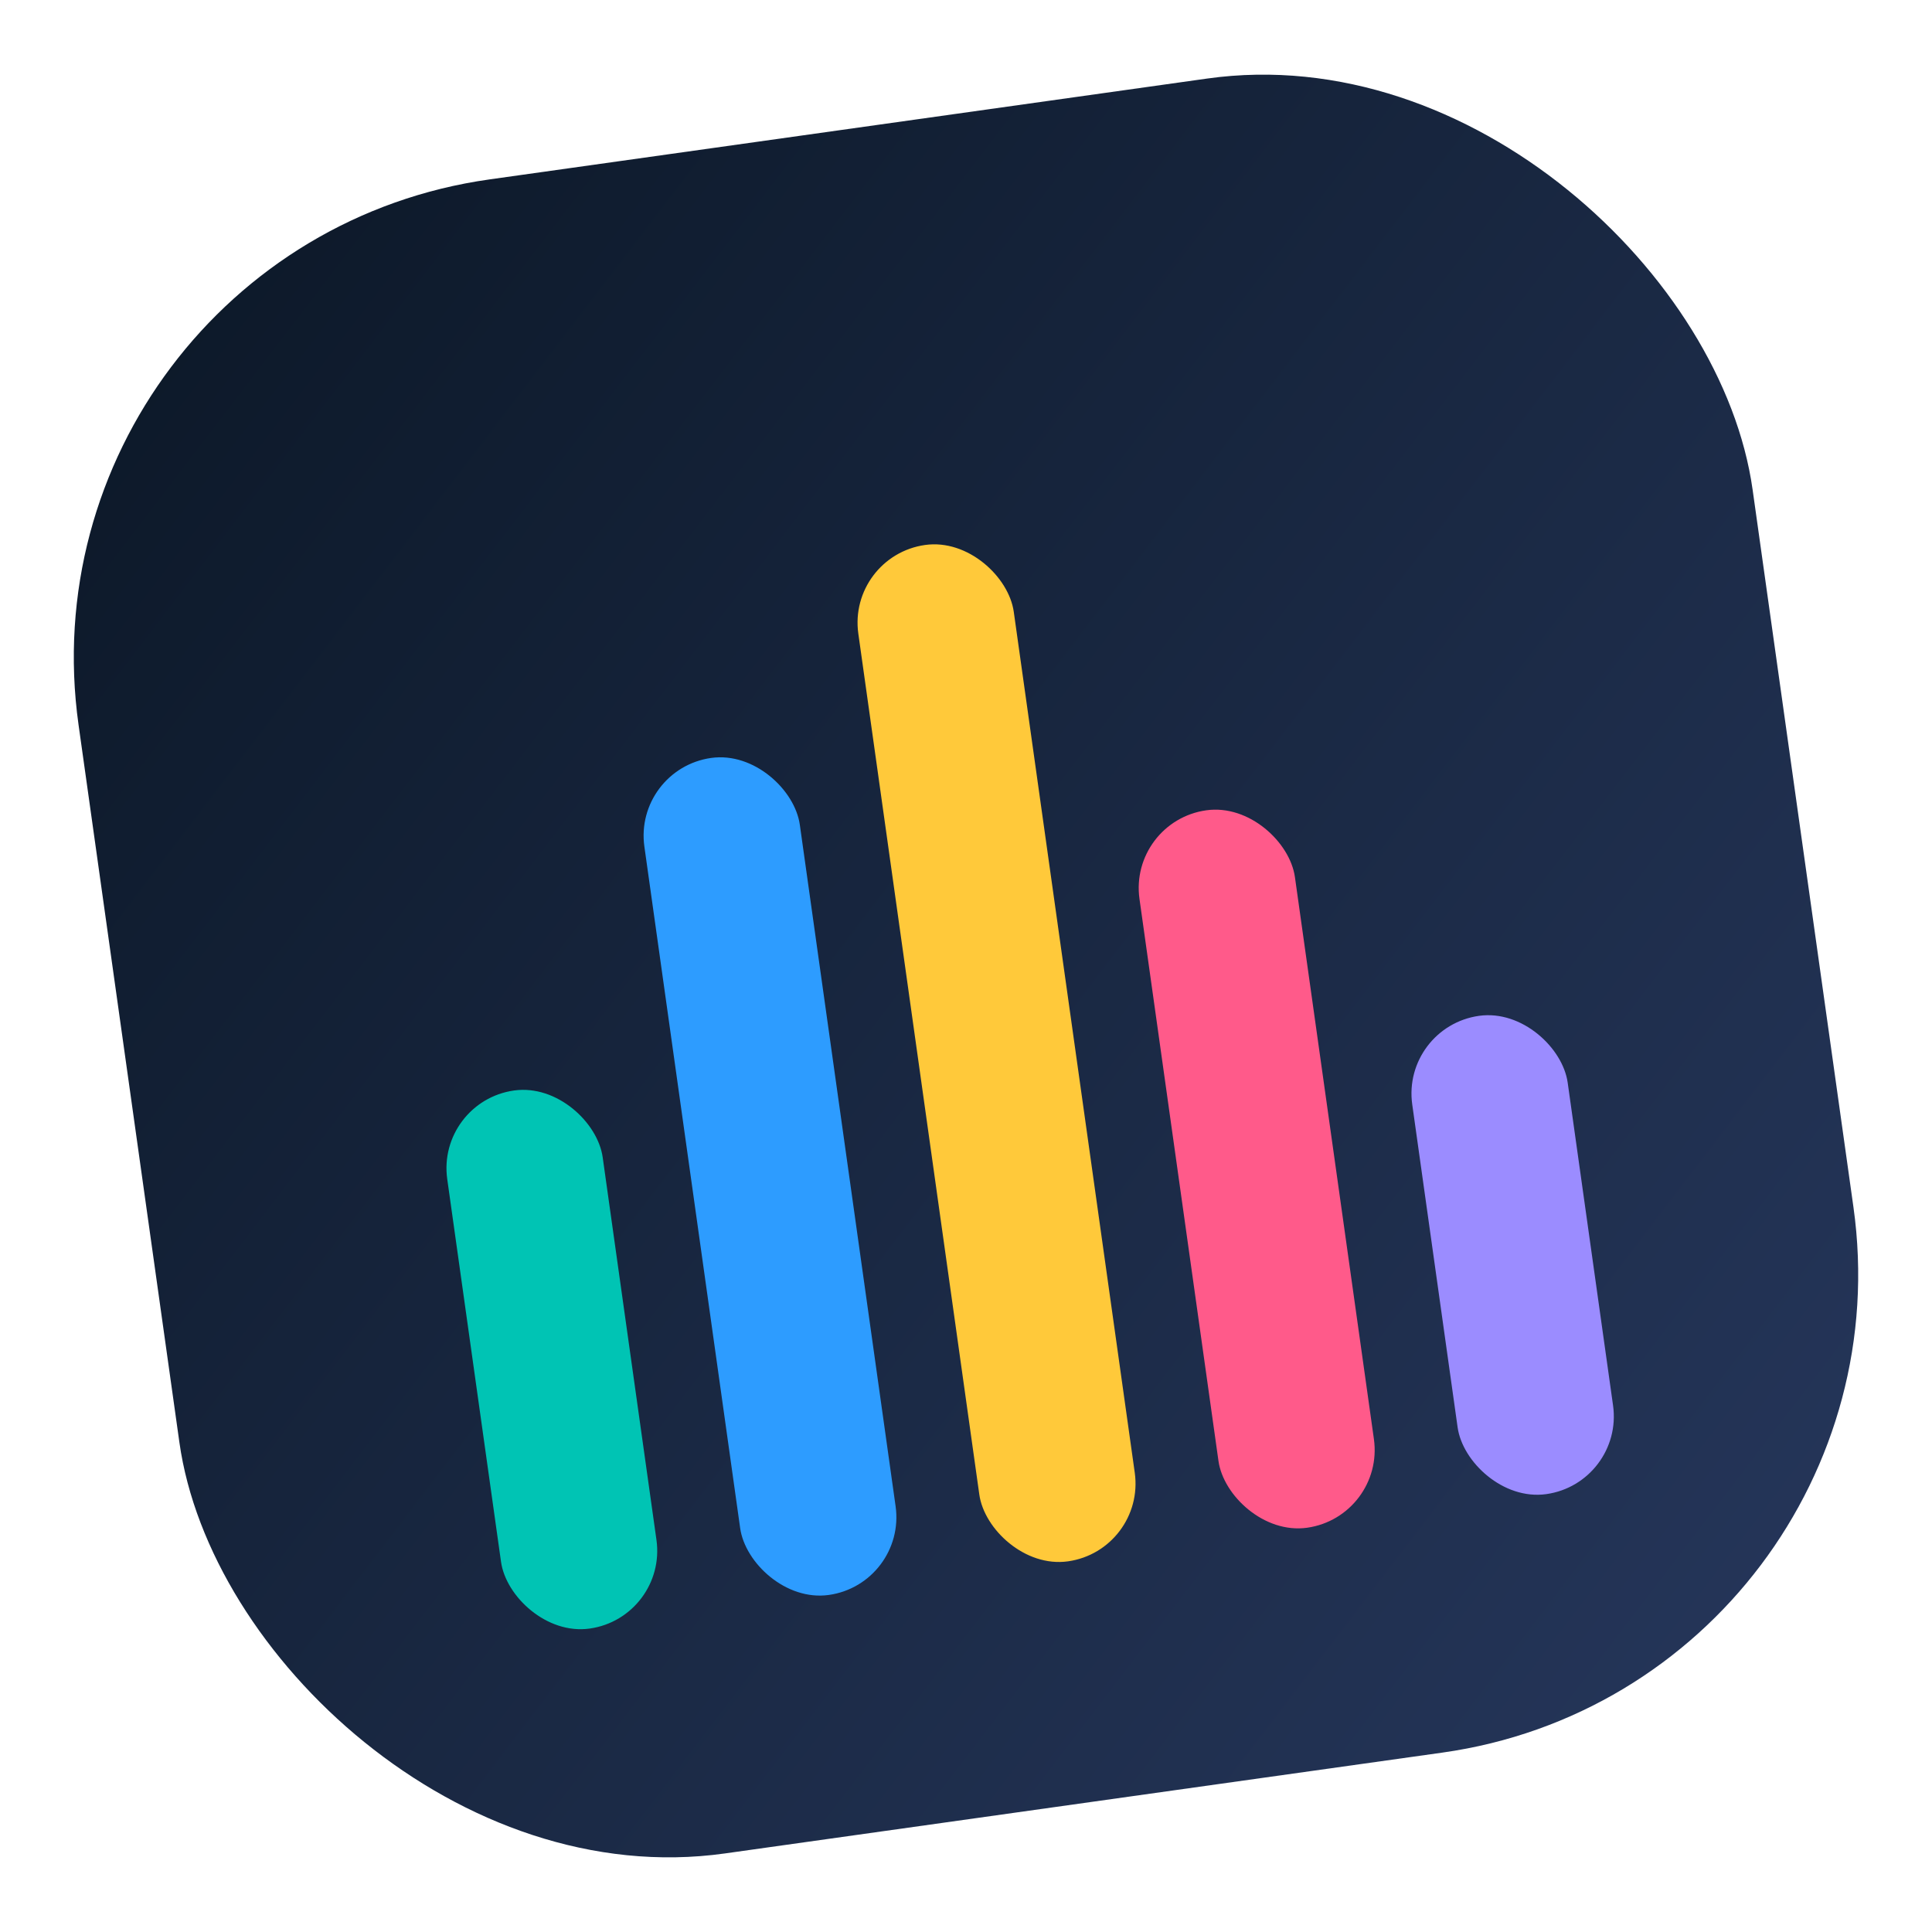
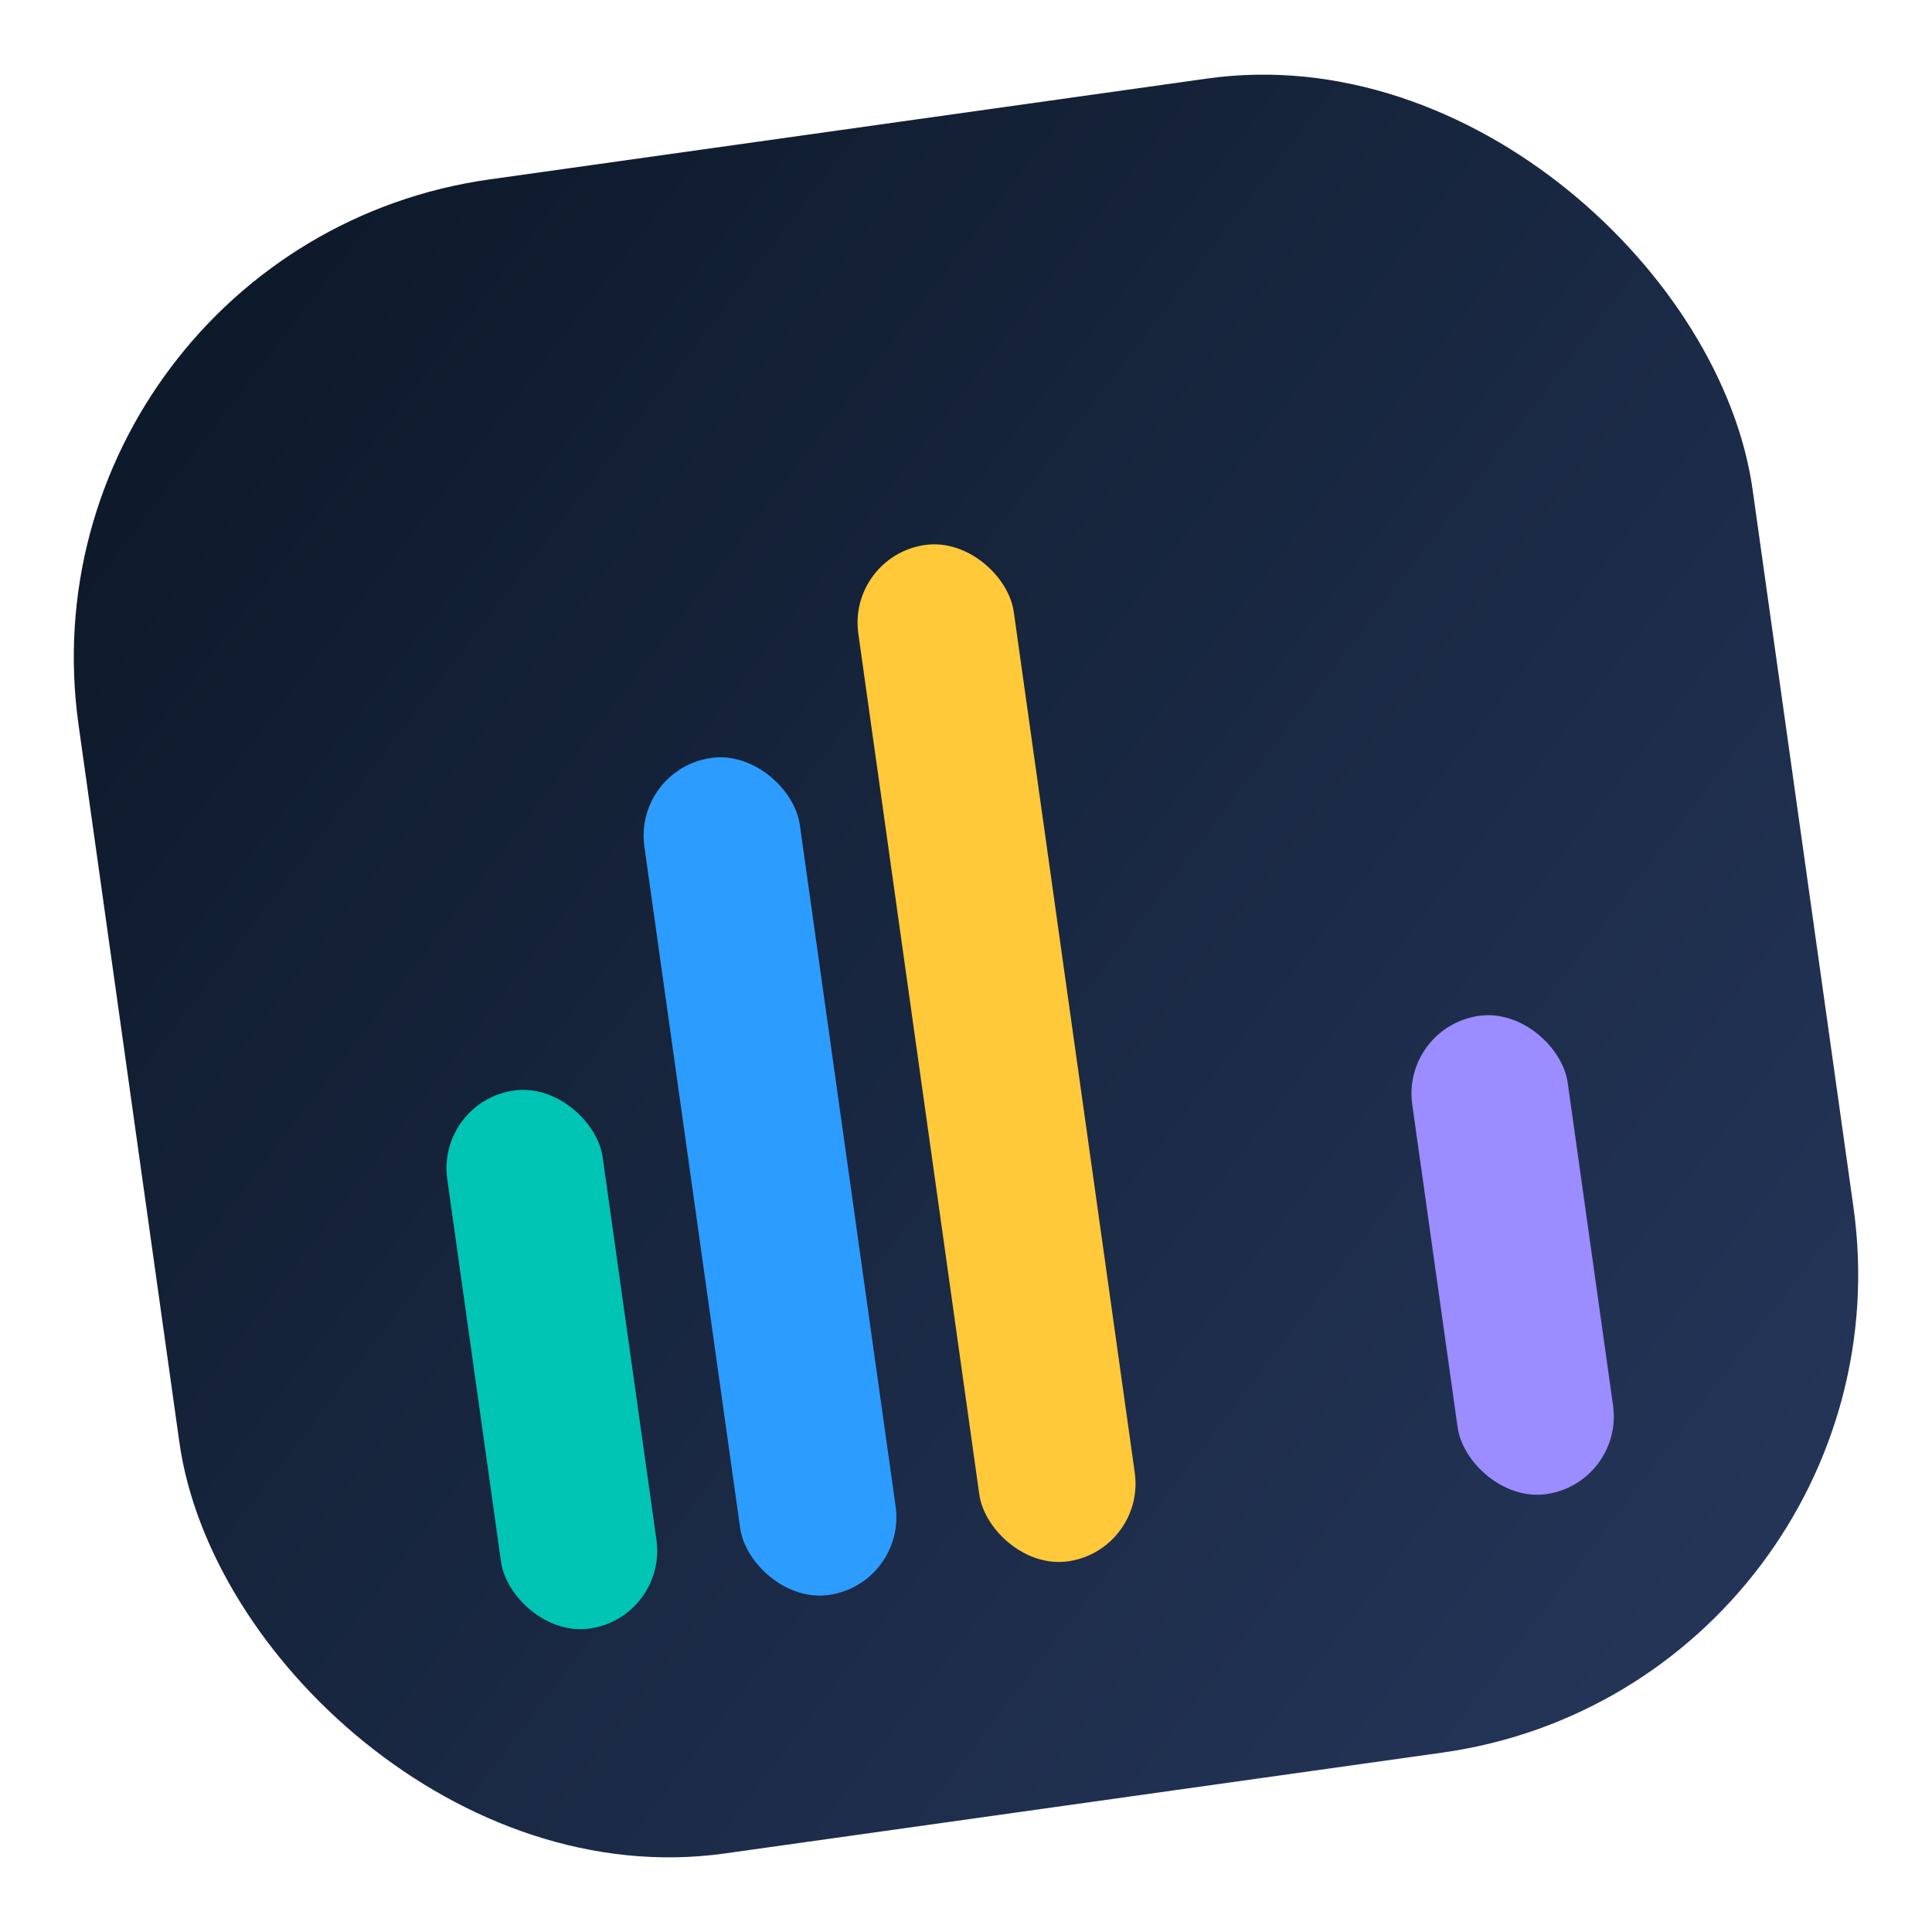
<svg xmlns="http://www.w3.org/2000/svg" width="32" height="32" viewBox="0 0 32 32" role="img" aria-labelledby="title">
  <title id="title">TheIWB favicon</title>
  <defs>
    <linearGradient id="cardGradFavicon" x1="0" y1="0" x2="1" y2="1">
      <stop offset="0%" stop-color="#0B1726" />
      <stop offset="100%" stop-color="#26375C" />
    </linearGradient>
  </defs>
  <g transform="translate(2 2) rotate(-8 14 14)">
    <rect x="0" y="0" width="28" height="28" rx="8" fill="url(#cardGradFavicon)" />
    <rect x="5" y="15" width="2.6" height="9" rx="1.3" fill="#00C4B4" />
    <rect x="9" y="10" width="2.6" height="14" rx="1.3" fill="#2D9CFF" />
    <rect x="13" y="7" width="2.6" height="17" rx="1.3" fill="#FFC93A" />
-     <rect x="17" y="12" width="2.6" height="12" rx="1.3" fill="#FF5A8A" />
    <rect x="21" y="16" width="2.6" height="8" rx="1.3" fill="#9B8CFF" />
  </g>
</svg>